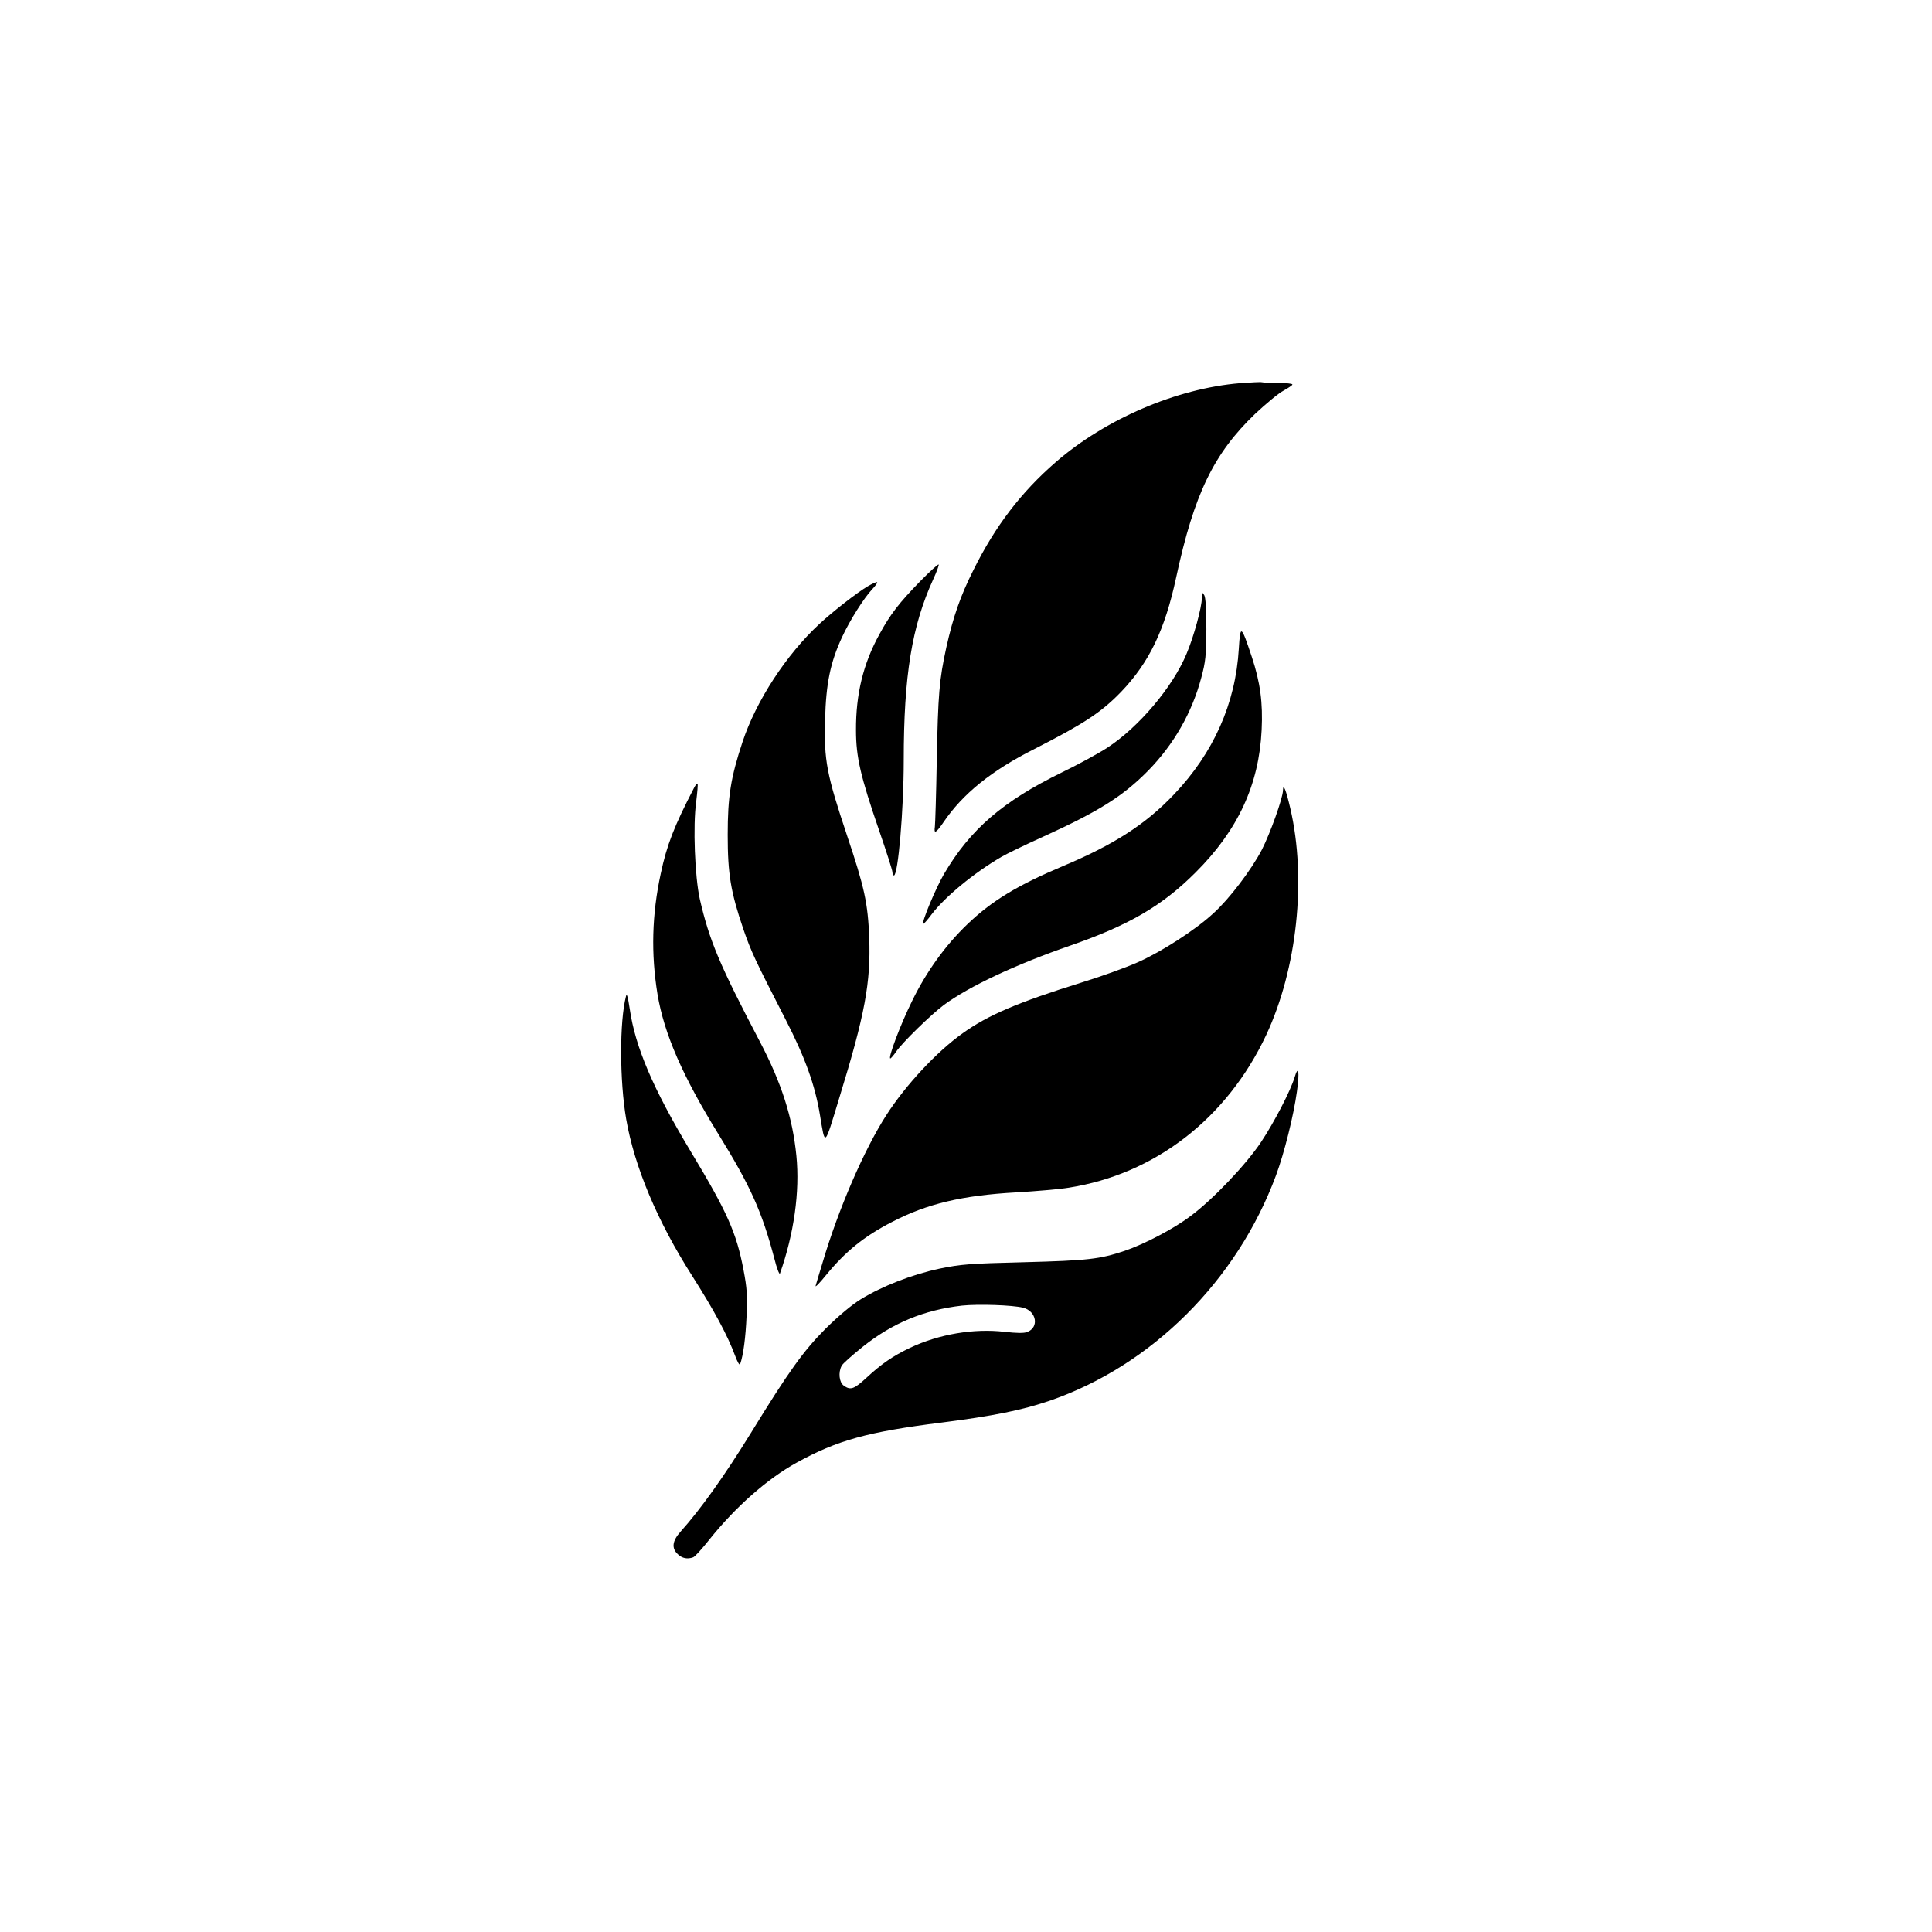
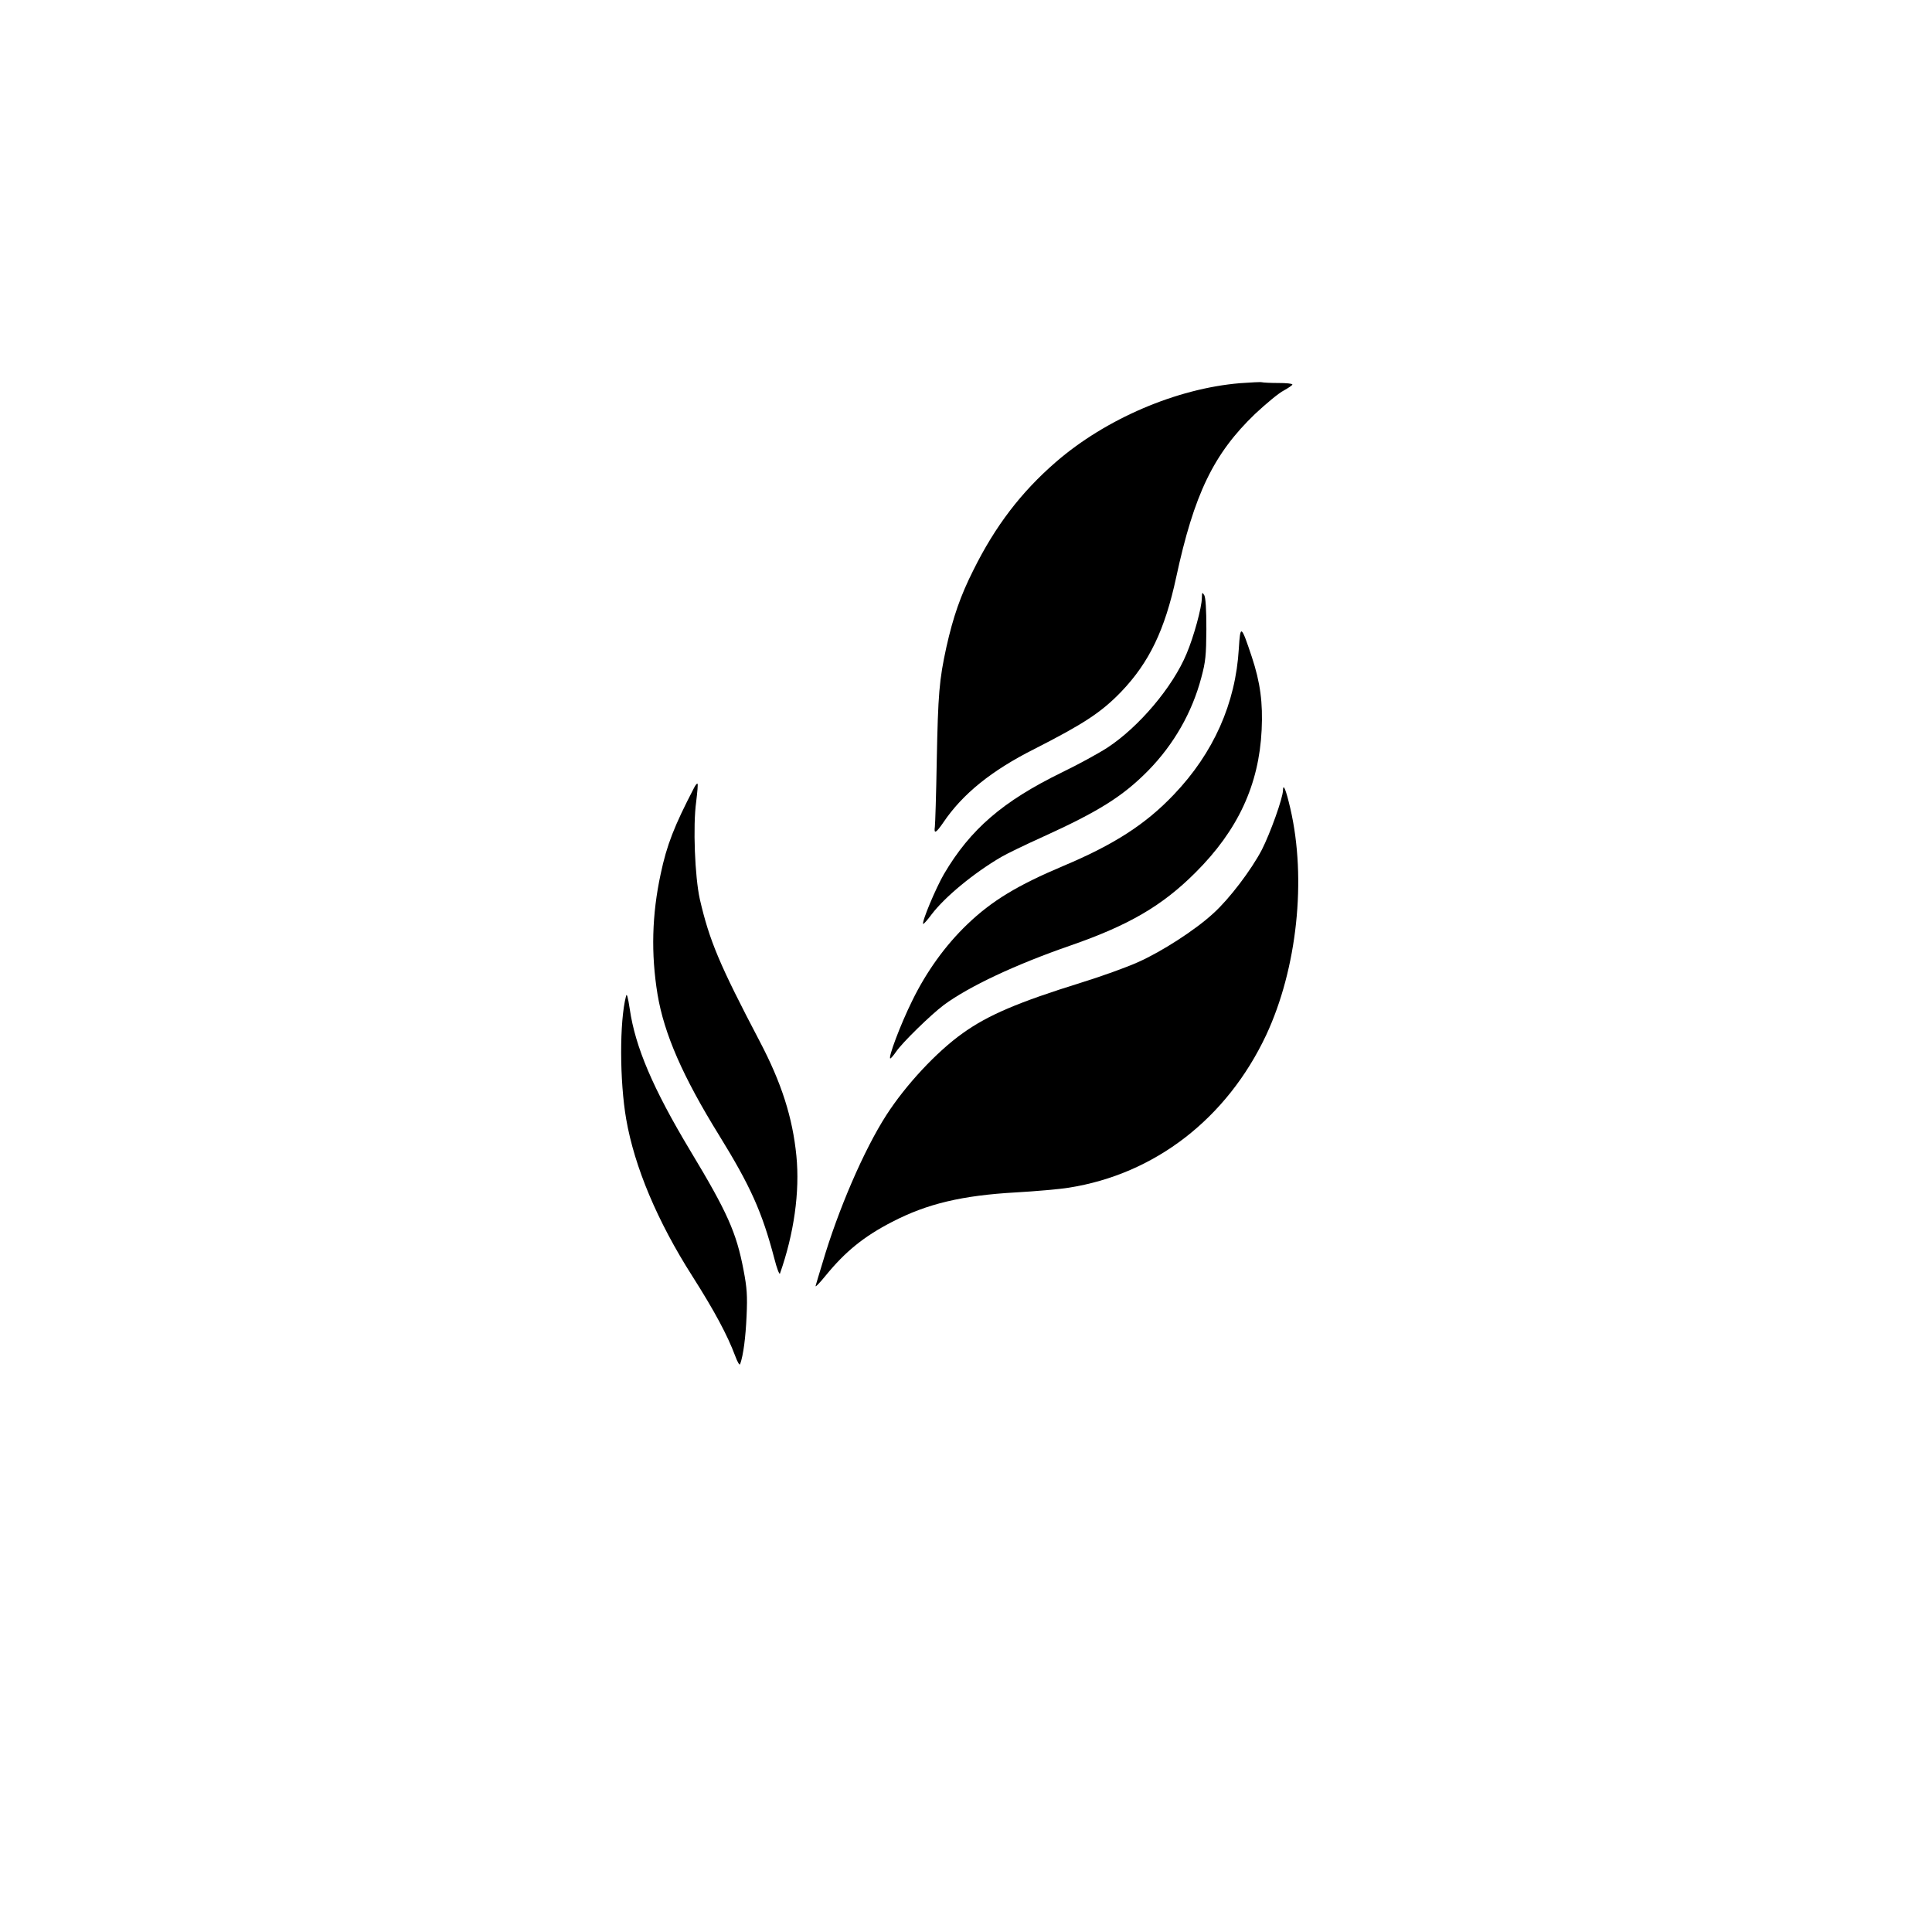
<svg xmlns="http://www.w3.org/2000/svg" version="1.0" width="1024pt" height="1024pt" viewBox="0 0 1024 1024" preserveAspectRatio="xMidYMid meet">
  <g transform="translate(0,1024) scale(0.1,-0.1)" fill="#000000" stroke="none">
    <path d="M6572 8209 c-336 -28 -712 -189 -977 -419 -183 -159 -320 -338 -436 -572 -68 -135 -107 -247 -143 -408 -38 -174 -44 -248 -51 -601 -3 -178 -8 -336 -10 -351 -6 -40 6 -34 45 23 102 151 255 275 484 390 259 132 353 193 459 303 148 155 231 327 291 606 95 441 198 655 419 867 58 54 125 110 151 123 25 14 46 28 46 32 0 5 -33 8 -74 8 -41 0 -80 2 -88 4 -7 2 -59 -1 -116 -5z" />
-     <path d="M4876 7158 c-109 -112 -157 -173 -215 -280 -86 -156 -125 -318 -124 -508 0 -143 24 -245 122 -530 39 -113 71 -213 71 -222 0 -10 4 -18 8 -18 22 0 52 346 52 610 0 448 43 712 156 959 19 41 32 77 29 79 -3 3 -48 -38 -99 -90z" />
-     <path d="M4600 7133 c-55 -32 -186 -134 -257 -200 -175 -162 -335 -407 -407 -624 -63 -190 -79 -291 -79 -494 0 -208 16 -303 83 -500 42 -121 60 -159 223 -477 105 -204 157 -350 183 -508 28 -169 22 -174 103 93 135 438 167 611 158 847 -7 183 -25 266 -117 540 -109 326 -123 400 -117 615 5 193 28 304 90 438 41 89 117 209 160 254 17 18 29 35 26 37 -3 3 -25 -7 -49 -21z" />
    <path d="M6370 7070 c0 -48 -43 -206 -81 -295 -73 -176 -252 -388 -420 -498 -48 -31 -156 -90 -241 -131 -313 -153 -485 -301 -625 -539 -43 -74 -119 -255 -110 -264 2 -2 23 21 45 51 70 92 222 218 369 304 27 16 126 64 219 106 297 135 425 215 560 352 135 138 232 307 281 492 23 85 26 118 27 257 0 107 -4 167 -11 180 -11 18 -12 17 -13 -15z" />
    <path d="M6566 6802 c-17 -290 -134 -553 -344 -773 -149 -157 -316 -265 -587 -379 -242 -102 -379 -185 -508 -309 -116 -111 -217 -251 -292 -405 -62 -125 -130 -306 -116 -306 3 0 17 16 30 35 32 48 185 197 253 248 134 99 381 215 673 316 308 107 485 210 661 386 225 224 337 465 351 756 7 144 -7 251 -52 387 -57 171 -61 173 -69 44z" />
    <path d="M3678 6063 c-104 -200 -144 -302 -176 -454 -47 -217 -52 -425 -17 -639 35 -210 134 -436 325 -745 168 -272 229 -408 294 -655 13 -52 27 -88 30 -80 74 210 106 433 87 624 -20 203 -79 387 -194 606 -214 408 -267 534 -318 755 -26 118 -37 388 -19 516 6 50 10 93 7 95 -3 3 -11 -7 -19 -23z" />
    <path d="M6800 6051 c0 -40 -68 -229 -112 -315 -56 -107 -172 -260 -256 -336 -95 -88 -273 -203 -401 -260 -60 -27 -196 -76 -303 -109 -331 -103 -491 -171 -625 -267 -138 -98 -302 -274 -405 -434 -118 -183 -256 -502 -339 -785 -17 -55 -33 -109 -36 -120 -4 -11 21 14 54 55 103 126 202 207 352 284 185 96 371 140 656 156 105 6 231 17 280 25 457 72 838 367 1046 809 164 351 215 826 128 1201 -23 99 -38 136 -39 96z" />
    <path d="M3318 4960 c-35 -134 -34 -450 1 -652 44 -253 165 -541 350 -831 119 -187 187 -315 227 -422 13 -35 24 -54 27 -45 17 48 29 141 34 255 5 108 2 149 -16 243 -38 200 -86 307 -283 634 -197 328 -291 549 -320 749 -10 66 -16 87 -20 69z" />
-     <path d="M6861 4528 c-22 -71 -106 -234 -177 -341 -80 -120 -254 -303 -372 -391 -89 -68 -248 -151 -352 -186 -132 -44 -194 -51 -530 -60 -294 -7 -337 -11 -450 -34 -146 -31 -307 -94 -417 -162 -49 -30 -119 -89 -189 -158 -116 -117 -192 -222 -394 -551 -140 -227 -267 -405 -372 -522 -45 -50 -50 -89 -15 -121 23 -22 51 -27 81 -16 9 3 47 45 85 93 139 174 309 324 464 409 214 118 376 163 767 212 274 35 424 65 574 116 540 186 992 636 1199 1194 44 119 93 315 111 445 15 106 8 144 -13 73z m-1439 -1219 c72 -18 87 -105 22 -129 -17 -7 -57 -6 -119 1 -163 19 -348 -12 -502 -85 -92 -44 -151 -85 -230 -158 -66 -61 -85 -68 -121 -42 -24 17 -30 70 -11 105 5 11 56 56 112 101 158 126 325 195 526 218 86 9 267 3 323 -11z" />
  </g>
</svg>